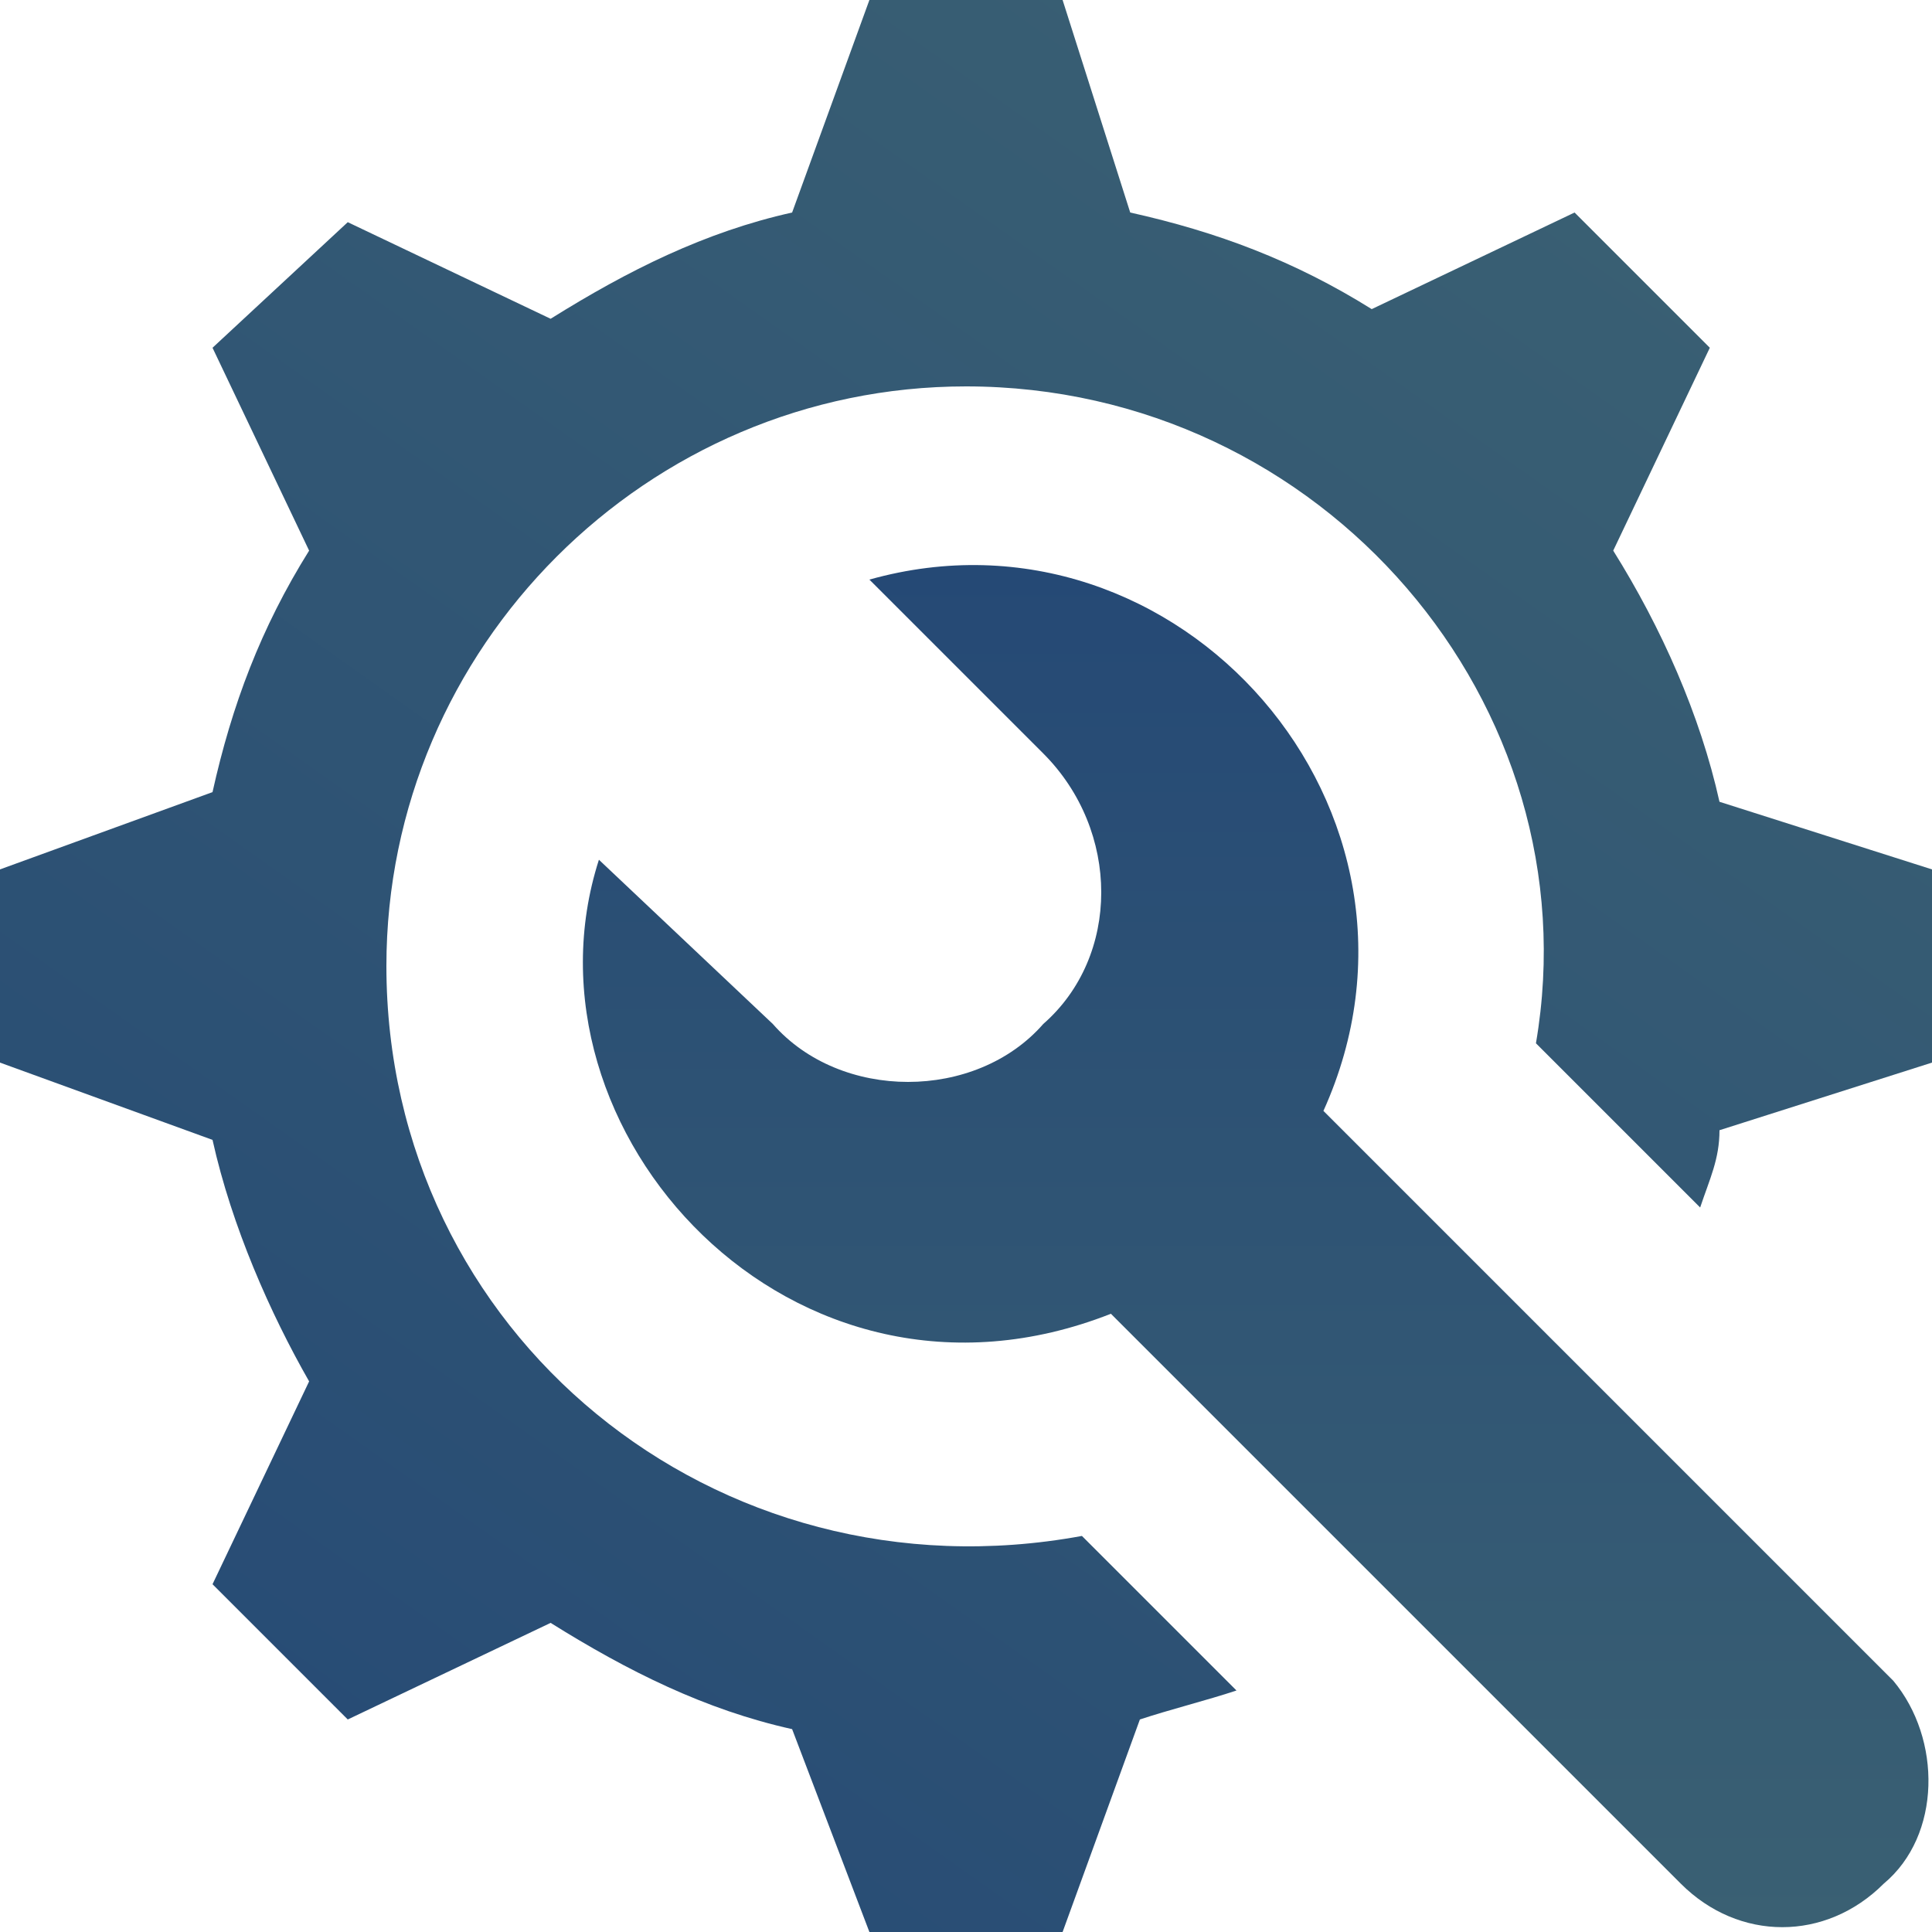
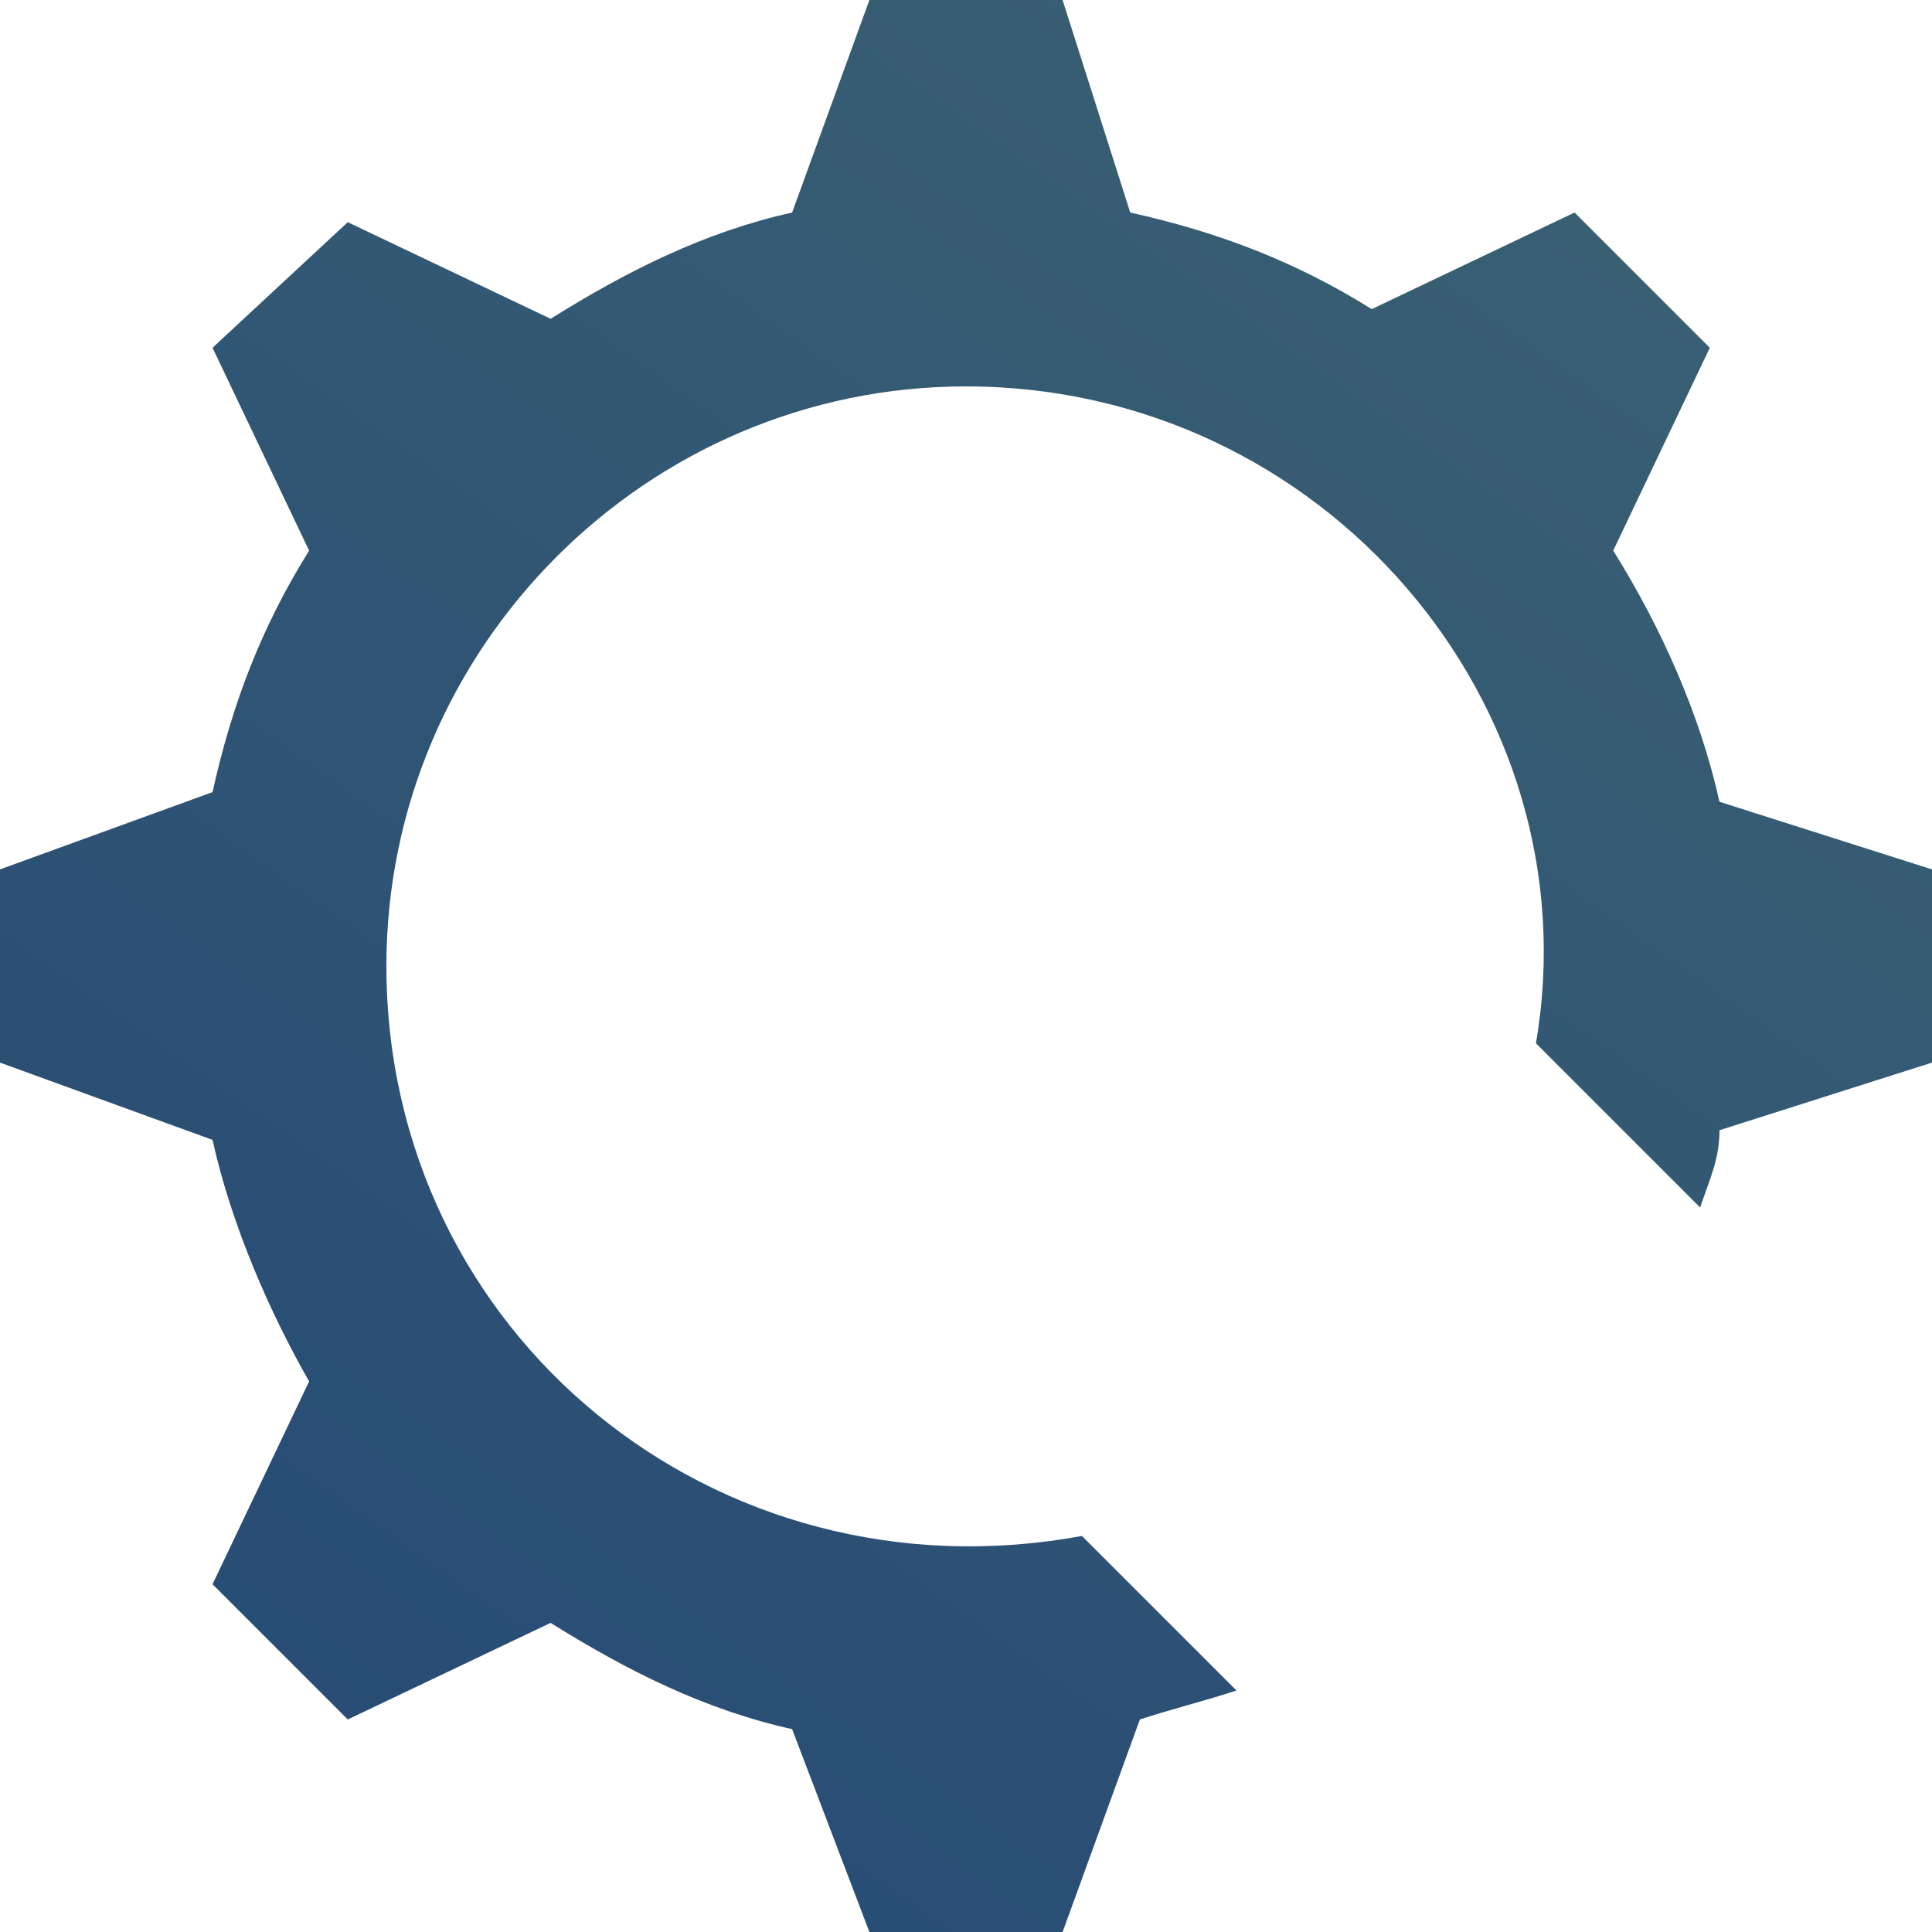
<svg xmlns="http://www.w3.org/2000/svg" width="59" height="59" viewBox="0 0 59 59" fill="none">
  <path d="M52.51 24.485C51.92 21.83 50.74 19.175 49.265 16.815L52.215 10.62L48.085 6.49L41.89 9.44C39.53 7.965 37.17 7.08 34.515 6.49L32.45 0H26.55L24.19 6.49C21.535 7.08 19.175 8.26 16.815 9.735L10.62 6.785L6.49 10.62L9.44 16.815C7.965 19.175 7.08 21.535 6.49 24.19L0 26.55V32.45L6.49 34.81C7.08 37.465 8.26 40.12 9.44 42.185L6.49 48.38L10.62 52.51L16.815 49.56C19.175 51.035 21.535 52.215 24.19 52.805L26.55 59H32.45L34.81 52.51C35.695 52.215 36.875 51.92 37.76 51.625L33.04 46.905C21.83 48.97 11.8 40.71 11.8 29.5C11.8 19.765 19.765 11.8 29.5 11.8C40.415 11.8 48.675 21.535 46.905 31.86L51.92 36.875C52.215 35.99 52.51 35.4 52.51 34.515L59 32.45V26.55L52.51 24.485Z" fill="url(#paint0_linear_926_5893)" />
-   <path d="M57.82 51.33L40.415 33.925C44.545 24.78 35.99 15.045 26.55 17.7L31.86 23.01C34.22 25.37 34.22 29.205 31.86 31.27C29.795 33.63 25.665 33.63 23.6 31.27L18.29 26.255C15.635 34.515 24.19 43.955 33.925 40.12L51.33 57.525C53.1 59.295 55.755 59.295 57.525 57.525C59.295 56.05 59.295 53.1 57.82 51.33Z" fill="url(#paint1_linear_926_5893)" />
  <defs>
    <linearGradient id="paint0_linear_926_5893" x1="8" y1="63.5" x2="50.5" y2="3.5" gradientUnits="userSpaceOnUse">
      <stop stop-color="#254975" />
      <stop offset="1" stop-color="#3A6073" />
    </linearGradient>
    <linearGradient id="paint1_linear_926_5893" x1="38.346" y1="17.256" x2="38.346" y2="58.852" gradientUnits="userSpaceOnUse">
      <stop stop-color="#254975" />
      <stop offset="1" stop-color="#3A6073" />
    </linearGradient>
  </defs>
</svg>